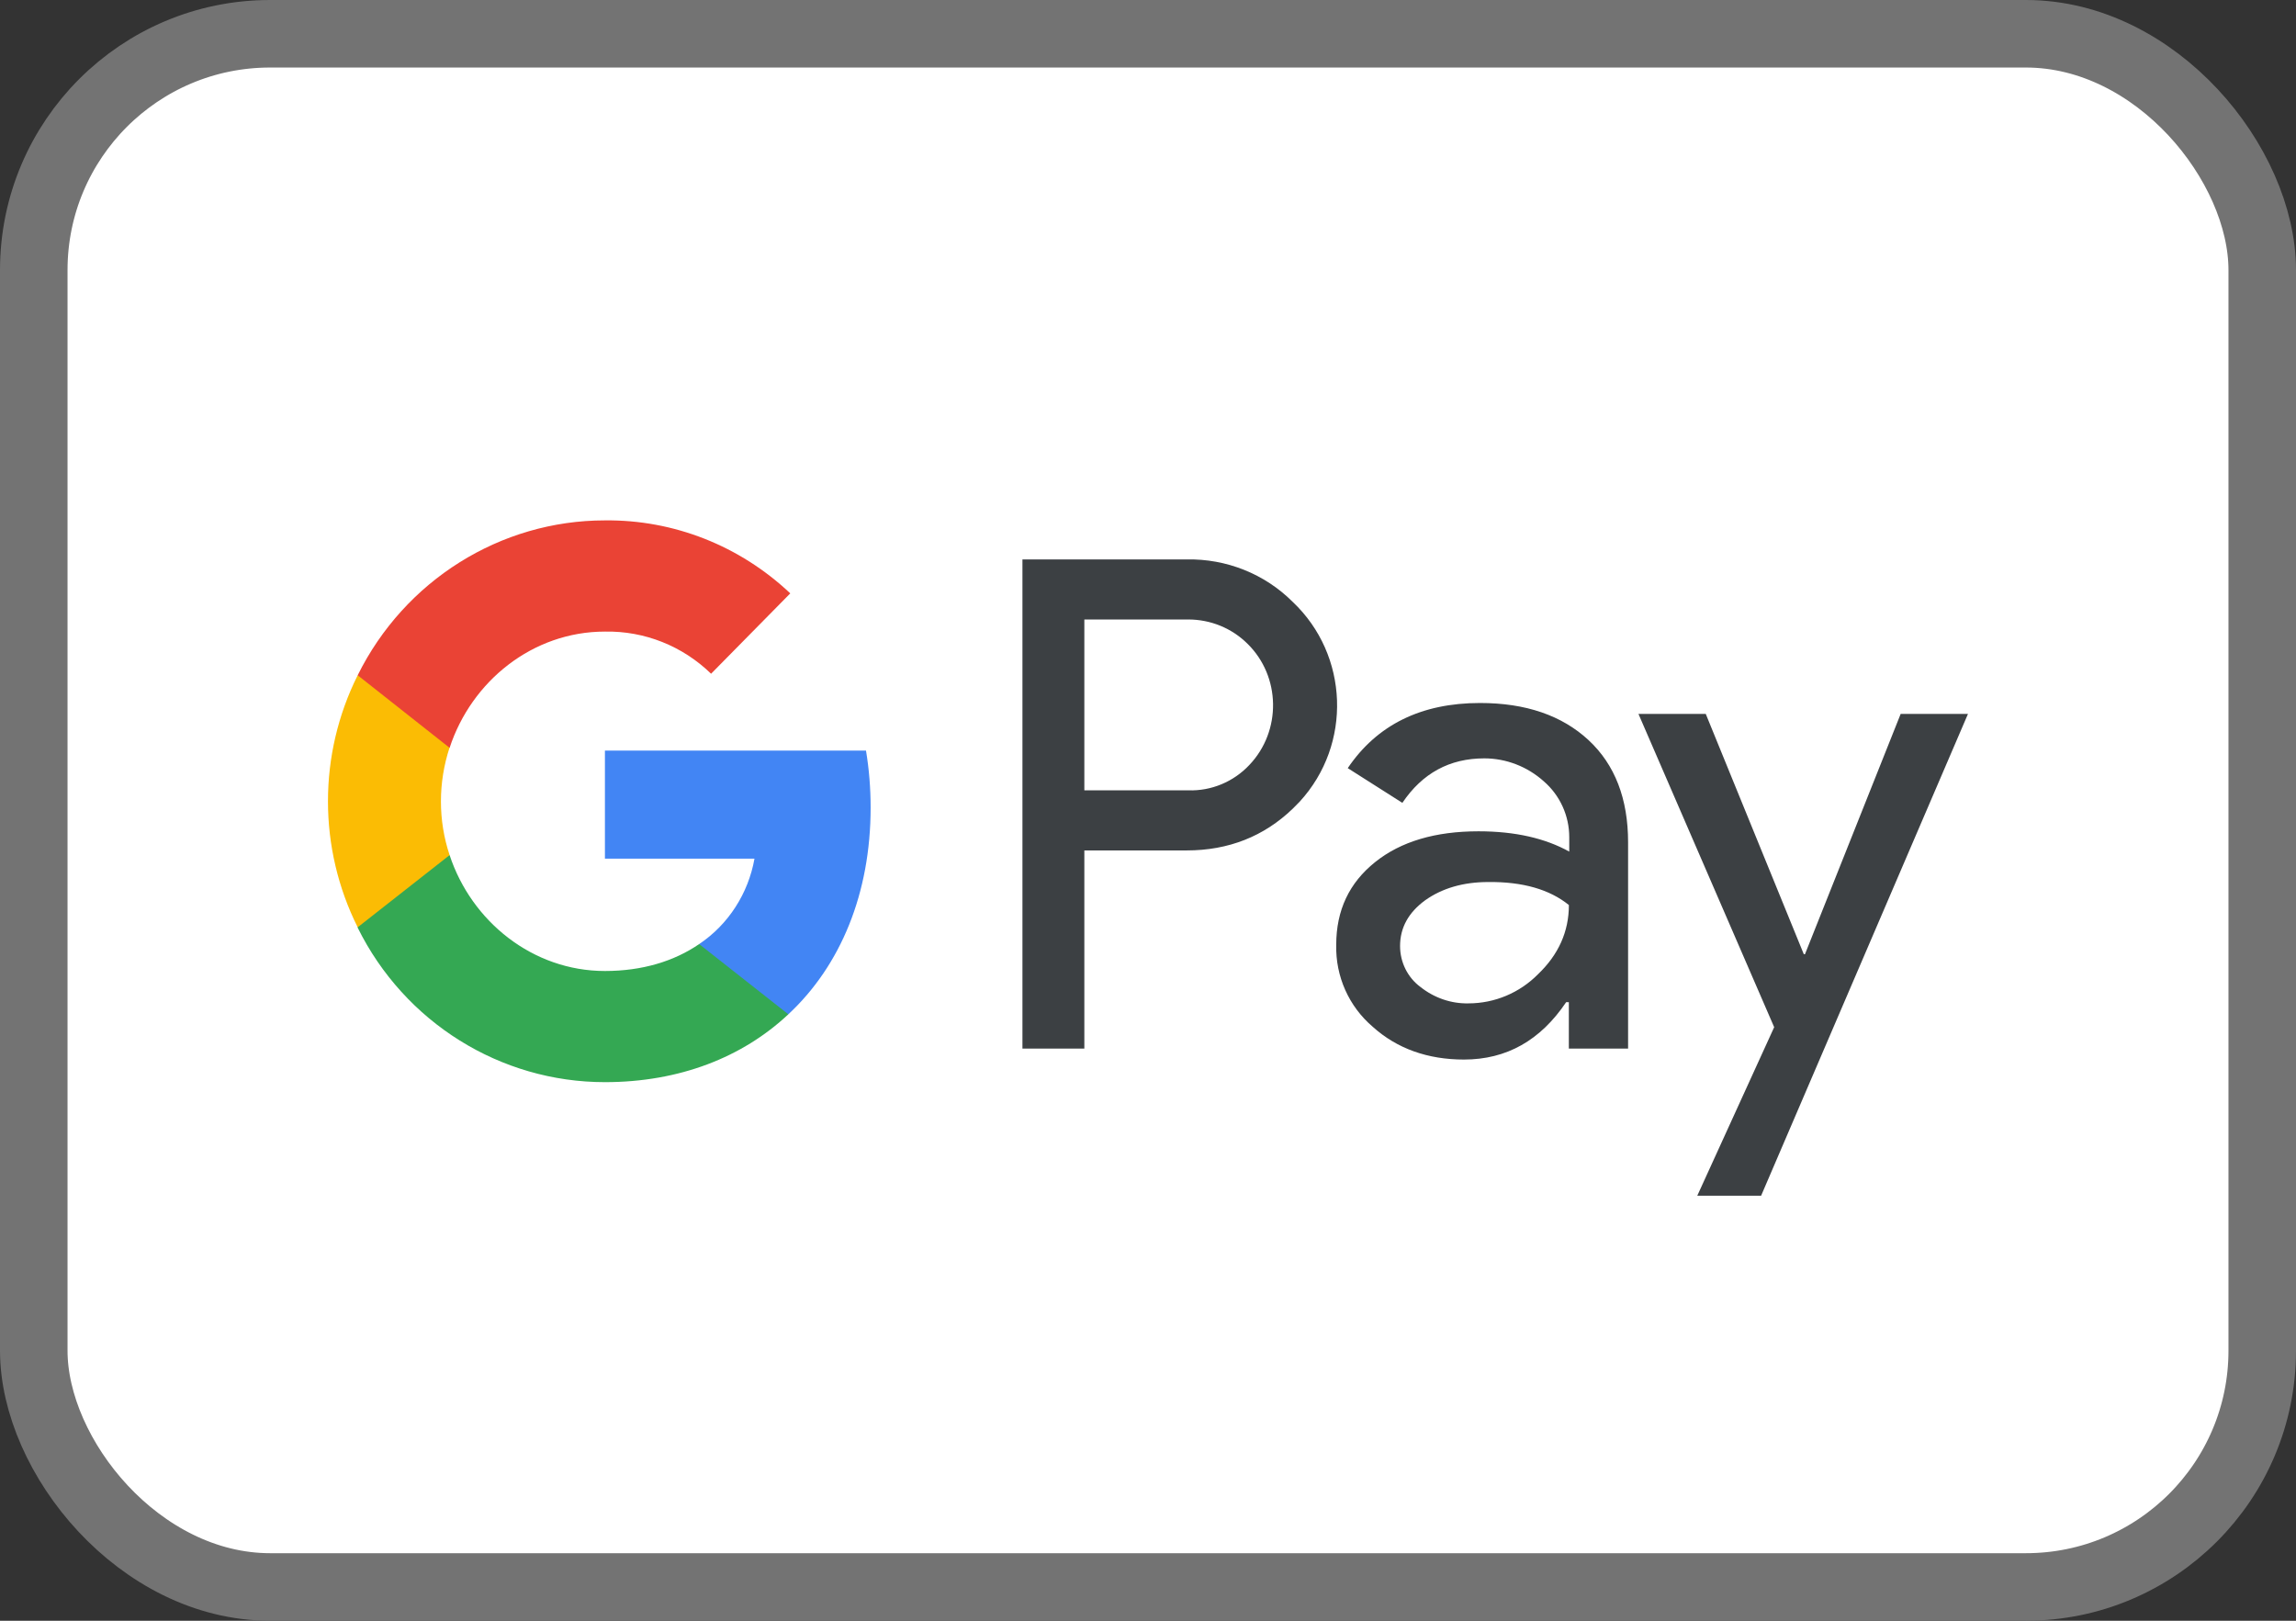
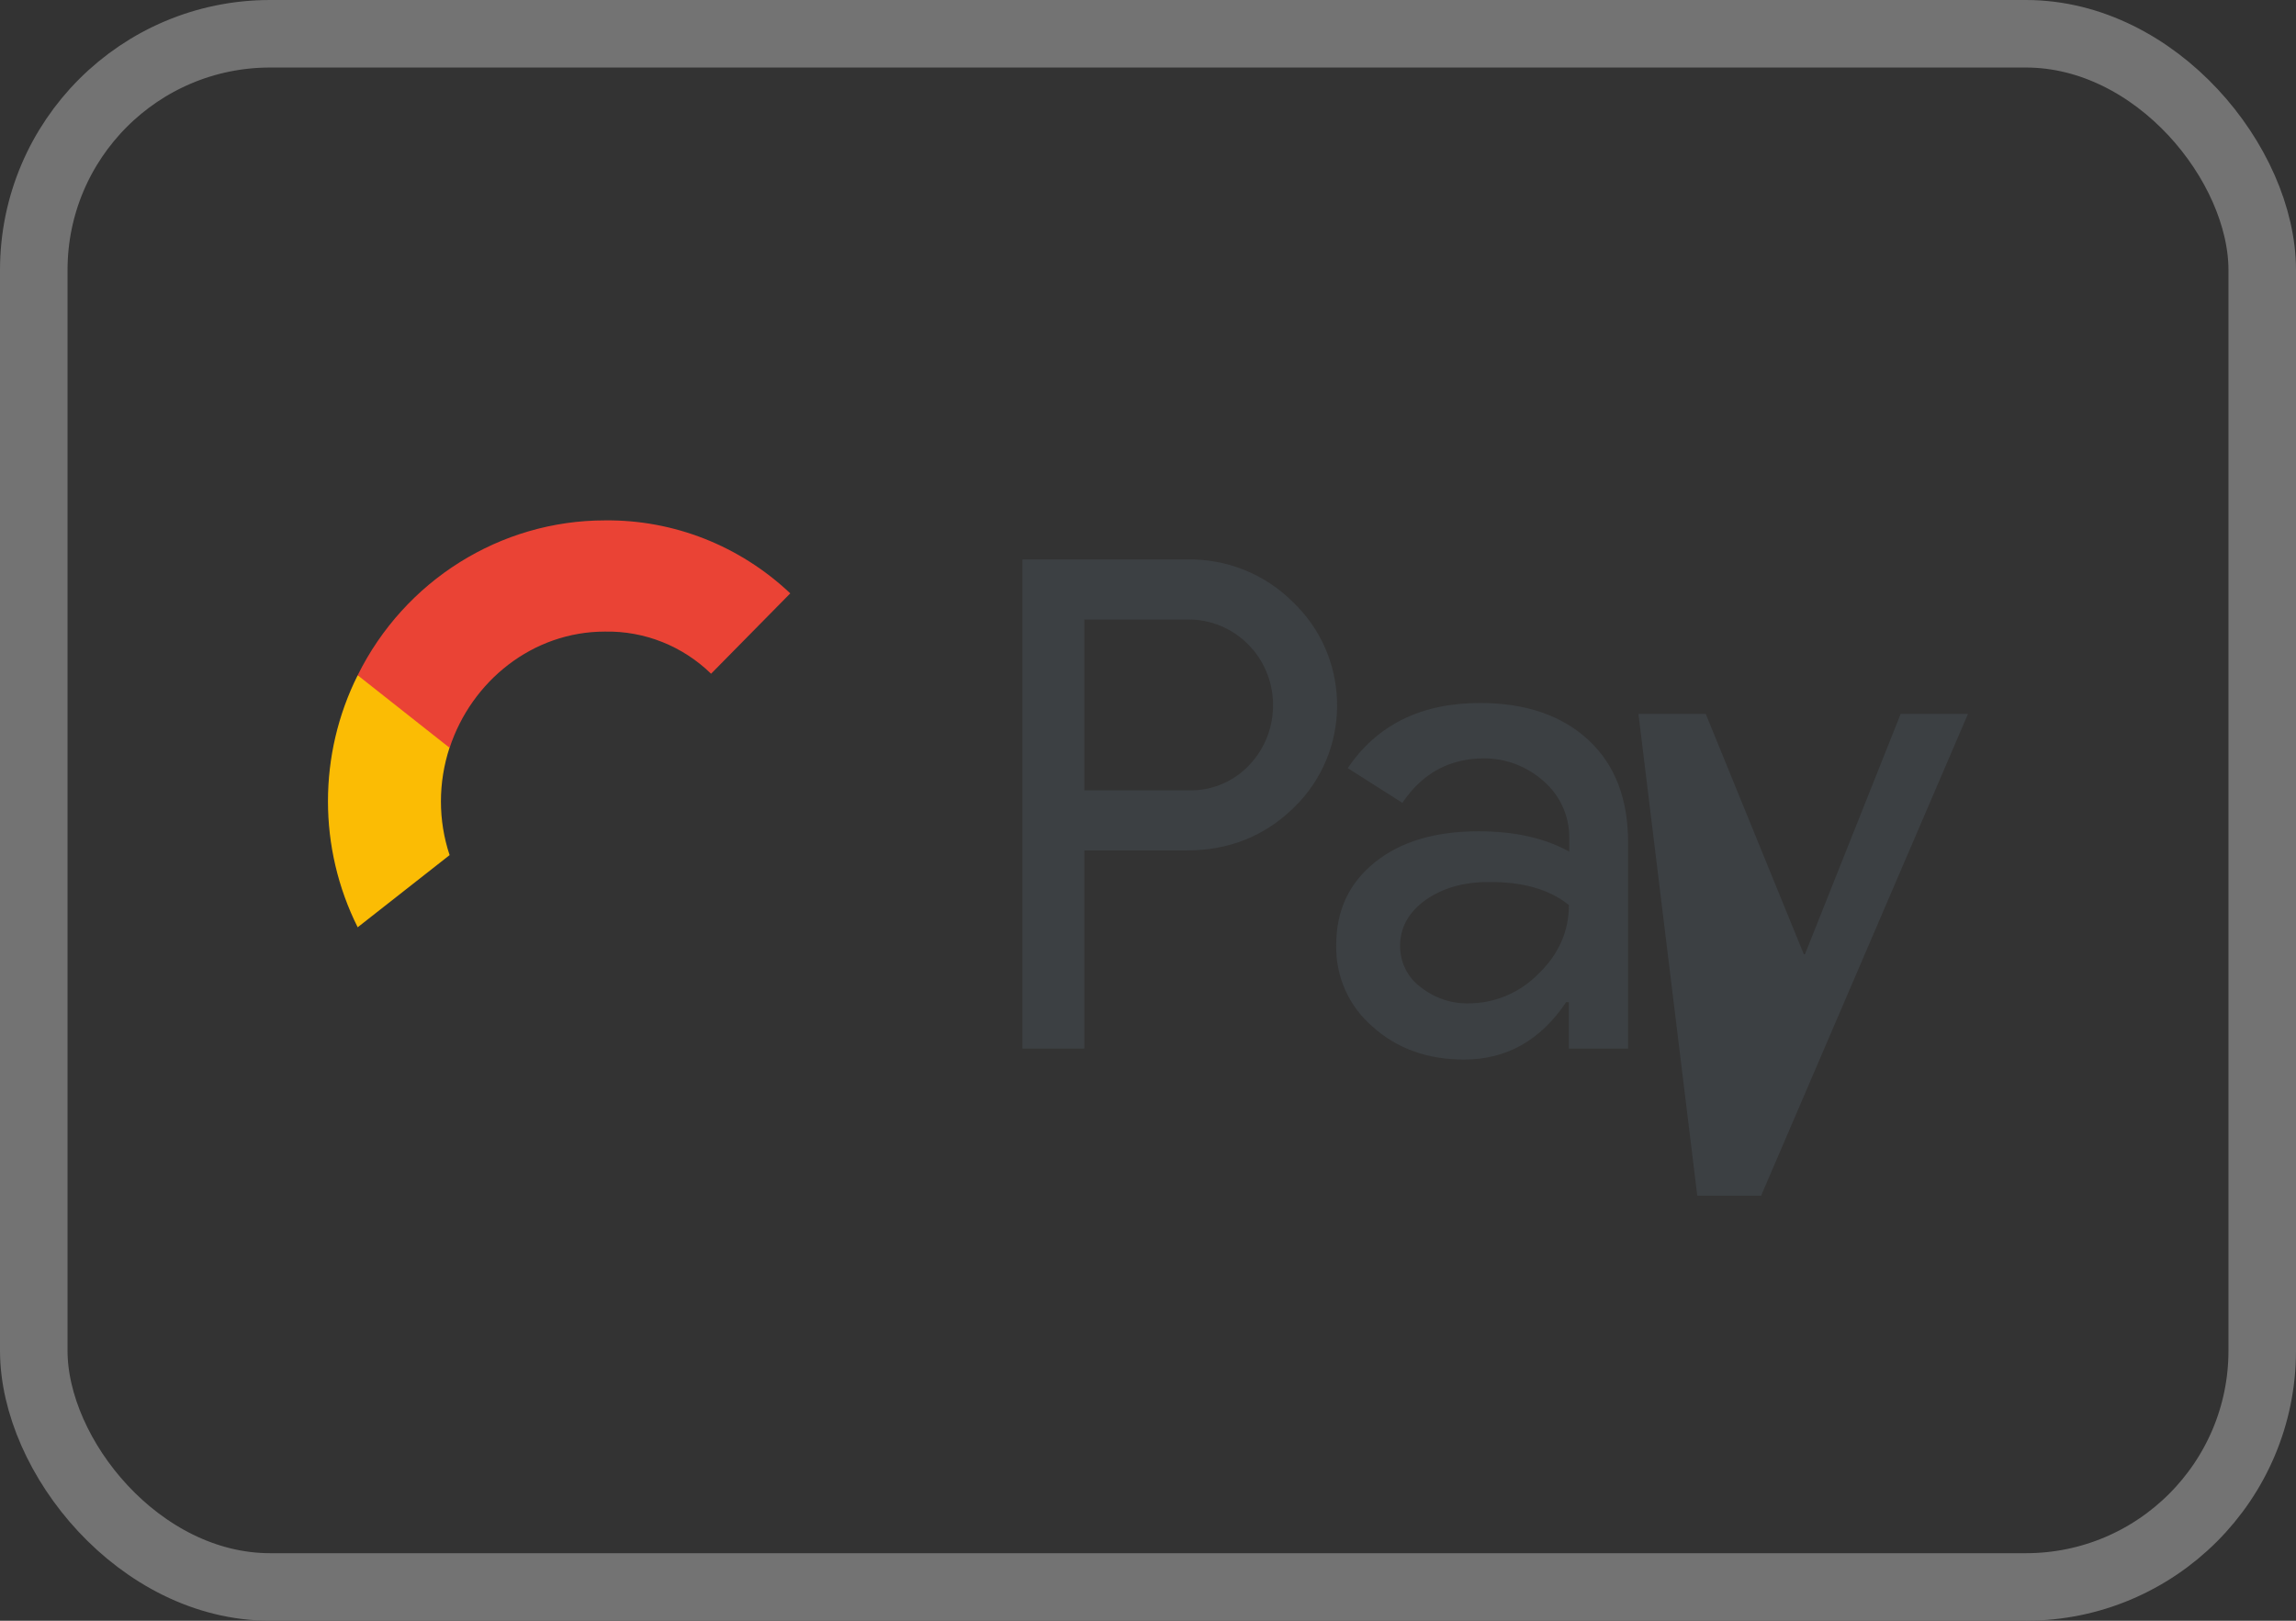
<svg xmlns="http://www.w3.org/2000/svg" width="51" height="36" viewBox="0 0 51 36" fill="none">
  <rect x="0" y="0" width="51" height="36" fill="#333333" stroke="none" />
-   <rect x="0.75" y="0.75" width="49.5" height="34.5" rx="5.25" fill="white" />
  <rect x="0.75" y="0.75" width="49.5" height="34.5" rx="5.25" stroke="#737373" stroke-width="1.5" />
-   <path fill-rule="evenodd" clip-rule="evenodd" d="M24.086 23.292V18.89H26.358C27.289 18.89 28.075 18.578 28.715 17.963L28.869 17.807C30.039 16.533 29.962 14.549 28.715 13.37C28.092 12.746 27.238 12.408 26.358 12.426H22.711V23.292H24.086ZM24.086 17.555V13.76H26.393C26.888 13.76 27.358 13.951 27.708 14.297C28.452 15.025 28.469 16.238 27.751 16.992C27.401 17.365 26.905 17.573 26.393 17.555H24.086ZM35.284 16.438C34.694 15.892 33.892 15.615 32.875 15.615C31.569 15.615 30.586 16.1 29.937 17.062L31.15 17.833C31.594 17.174 32.2 16.845 32.969 16.845C33.456 16.845 33.926 17.027 34.293 17.356C34.652 17.668 34.857 18.119 34.857 18.596V18.916C34.327 18.622 33.661 18.465 32.841 18.465C31.884 18.465 31.116 18.691 30.544 19.15C29.971 19.609 29.681 20.216 29.681 20.987C29.664 21.689 29.963 22.356 30.492 22.807C31.03 23.292 31.714 23.535 32.517 23.535C33.465 23.535 34.216 23.11 34.788 22.261H34.848V23.292H36.164V18.708C36.164 17.746 35.873 16.984 35.284 16.438ZM31.552 21.923C31.27 21.715 31.099 21.377 31.099 21.013C31.099 20.606 31.287 20.268 31.654 19.999C32.03 19.731 32.5 19.592 33.055 19.592C33.824 19.583 34.422 19.757 34.849 20.103C34.849 20.692 34.618 21.204 34.166 21.637C33.756 22.053 33.2 22.287 32.619 22.287C32.235 22.296 31.859 22.166 31.552 21.923ZM39.119 26.559L43.714 15.857H42.219L40.093 21.195H40.067L37.889 15.857H36.394L39.409 22.816L37.701 26.559H39.119Z" fill="#3C4043" />
-   <path d="M19.339 17.937C19.339 17.512 19.305 17.088 19.236 16.672H13.437V19.072H16.759C16.623 19.843 16.179 20.537 15.53 20.97V22.53H17.511C18.673 21.447 19.339 19.843 19.339 17.937Z" fill="#4285F4" />
-   <path d="M13.437 24.037C15.094 24.037 16.495 23.483 17.511 22.53L15.53 20.97C14.975 21.351 14.266 21.568 13.437 21.568C11.832 21.568 10.473 20.467 9.987 18.994H7.945V20.606C8.987 22.712 11.114 24.037 13.437 24.037Z" fill="#34A853" />
+   <path fill-rule="evenodd" clip-rule="evenodd" d="M24.086 23.292V18.89H26.358C27.289 18.89 28.075 18.578 28.715 17.963L28.869 17.807C30.039 16.533 29.962 14.549 28.715 13.37C28.092 12.746 27.238 12.408 26.358 12.426H22.711V23.292H24.086ZM24.086 17.555V13.76H26.393C26.888 13.76 27.358 13.951 27.708 14.297C28.452 15.025 28.469 16.238 27.751 16.992C27.401 17.365 26.905 17.573 26.393 17.555H24.086ZM35.284 16.438C34.694 15.892 33.892 15.615 32.875 15.615C31.569 15.615 30.586 16.1 29.937 17.062L31.15 17.833C31.594 17.174 32.2 16.845 32.969 16.845C33.456 16.845 33.926 17.027 34.293 17.356C34.652 17.668 34.857 18.119 34.857 18.596V18.916C34.327 18.622 33.661 18.465 32.841 18.465C31.884 18.465 31.116 18.691 30.544 19.15C29.971 19.609 29.681 20.216 29.681 20.987C29.664 21.689 29.963 22.356 30.492 22.807C31.03 23.292 31.714 23.535 32.517 23.535C33.465 23.535 34.216 23.11 34.788 22.261H34.848V23.292H36.164V18.708C36.164 17.746 35.873 16.984 35.284 16.438ZM31.552 21.923C31.27 21.715 31.099 21.377 31.099 21.013C31.099 20.606 31.287 20.268 31.654 19.999C32.03 19.731 32.5 19.592 33.055 19.592C33.824 19.583 34.422 19.757 34.849 20.103C34.849 20.692 34.618 21.204 34.166 21.637C33.756 22.053 33.2 22.287 32.619 22.287C32.235 22.296 31.859 22.166 31.552 21.923ZM39.119 26.559L43.714 15.857H42.219L40.093 21.195H40.067L37.889 15.857H36.394L37.701 26.559H39.119Z" fill="#3C4043" />
  <path d="M9.987 18.994C9.73 18.223 9.73 17.383 9.987 16.603V14.999H7.945C7.065 16.759 7.065 18.838 7.945 20.597L9.987 18.994Z" fill="#FBBC04" />
  <path d="M13.437 14.029C14.317 14.012 15.163 14.35 15.795 14.965L17.554 13.18C16.435 12.123 14.966 11.542 13.437 11.559C11.114 11.559 8.987 12.894 7.945 14.999L9.987 16.611C10.473 15.129 11.832 14.029 13.437 14.029Z" fill="#EA4335" />
</svg>